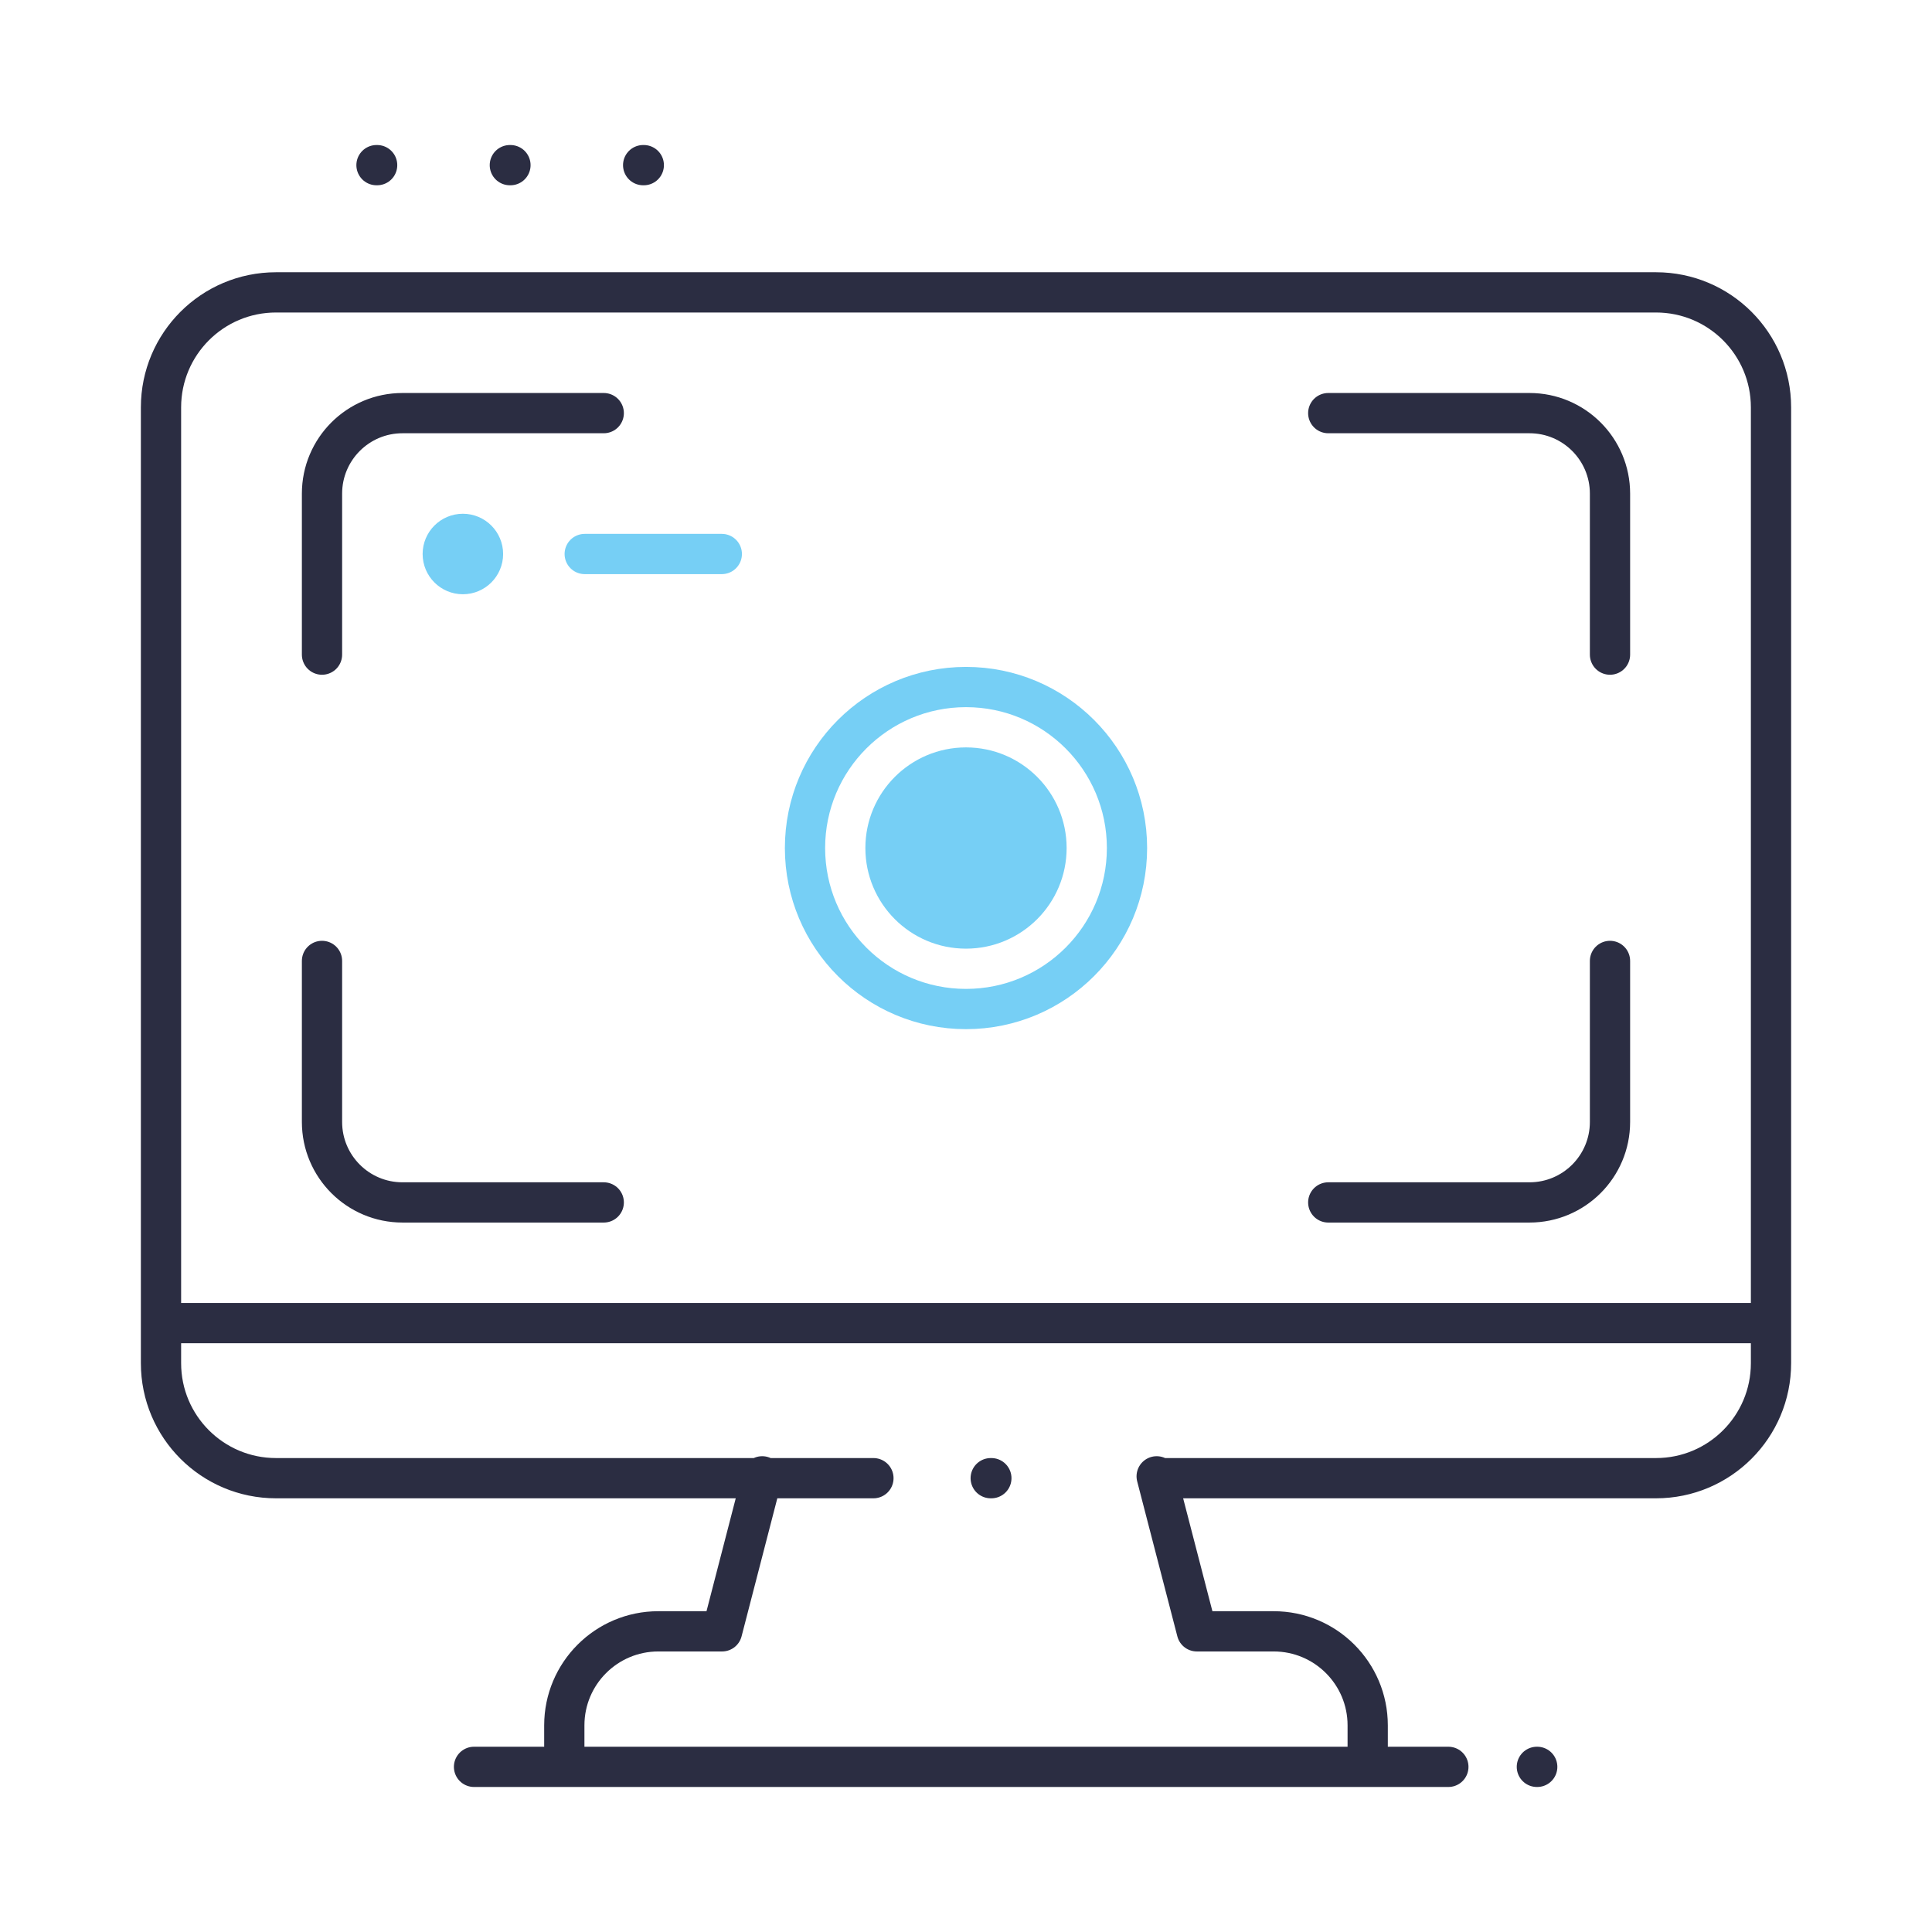
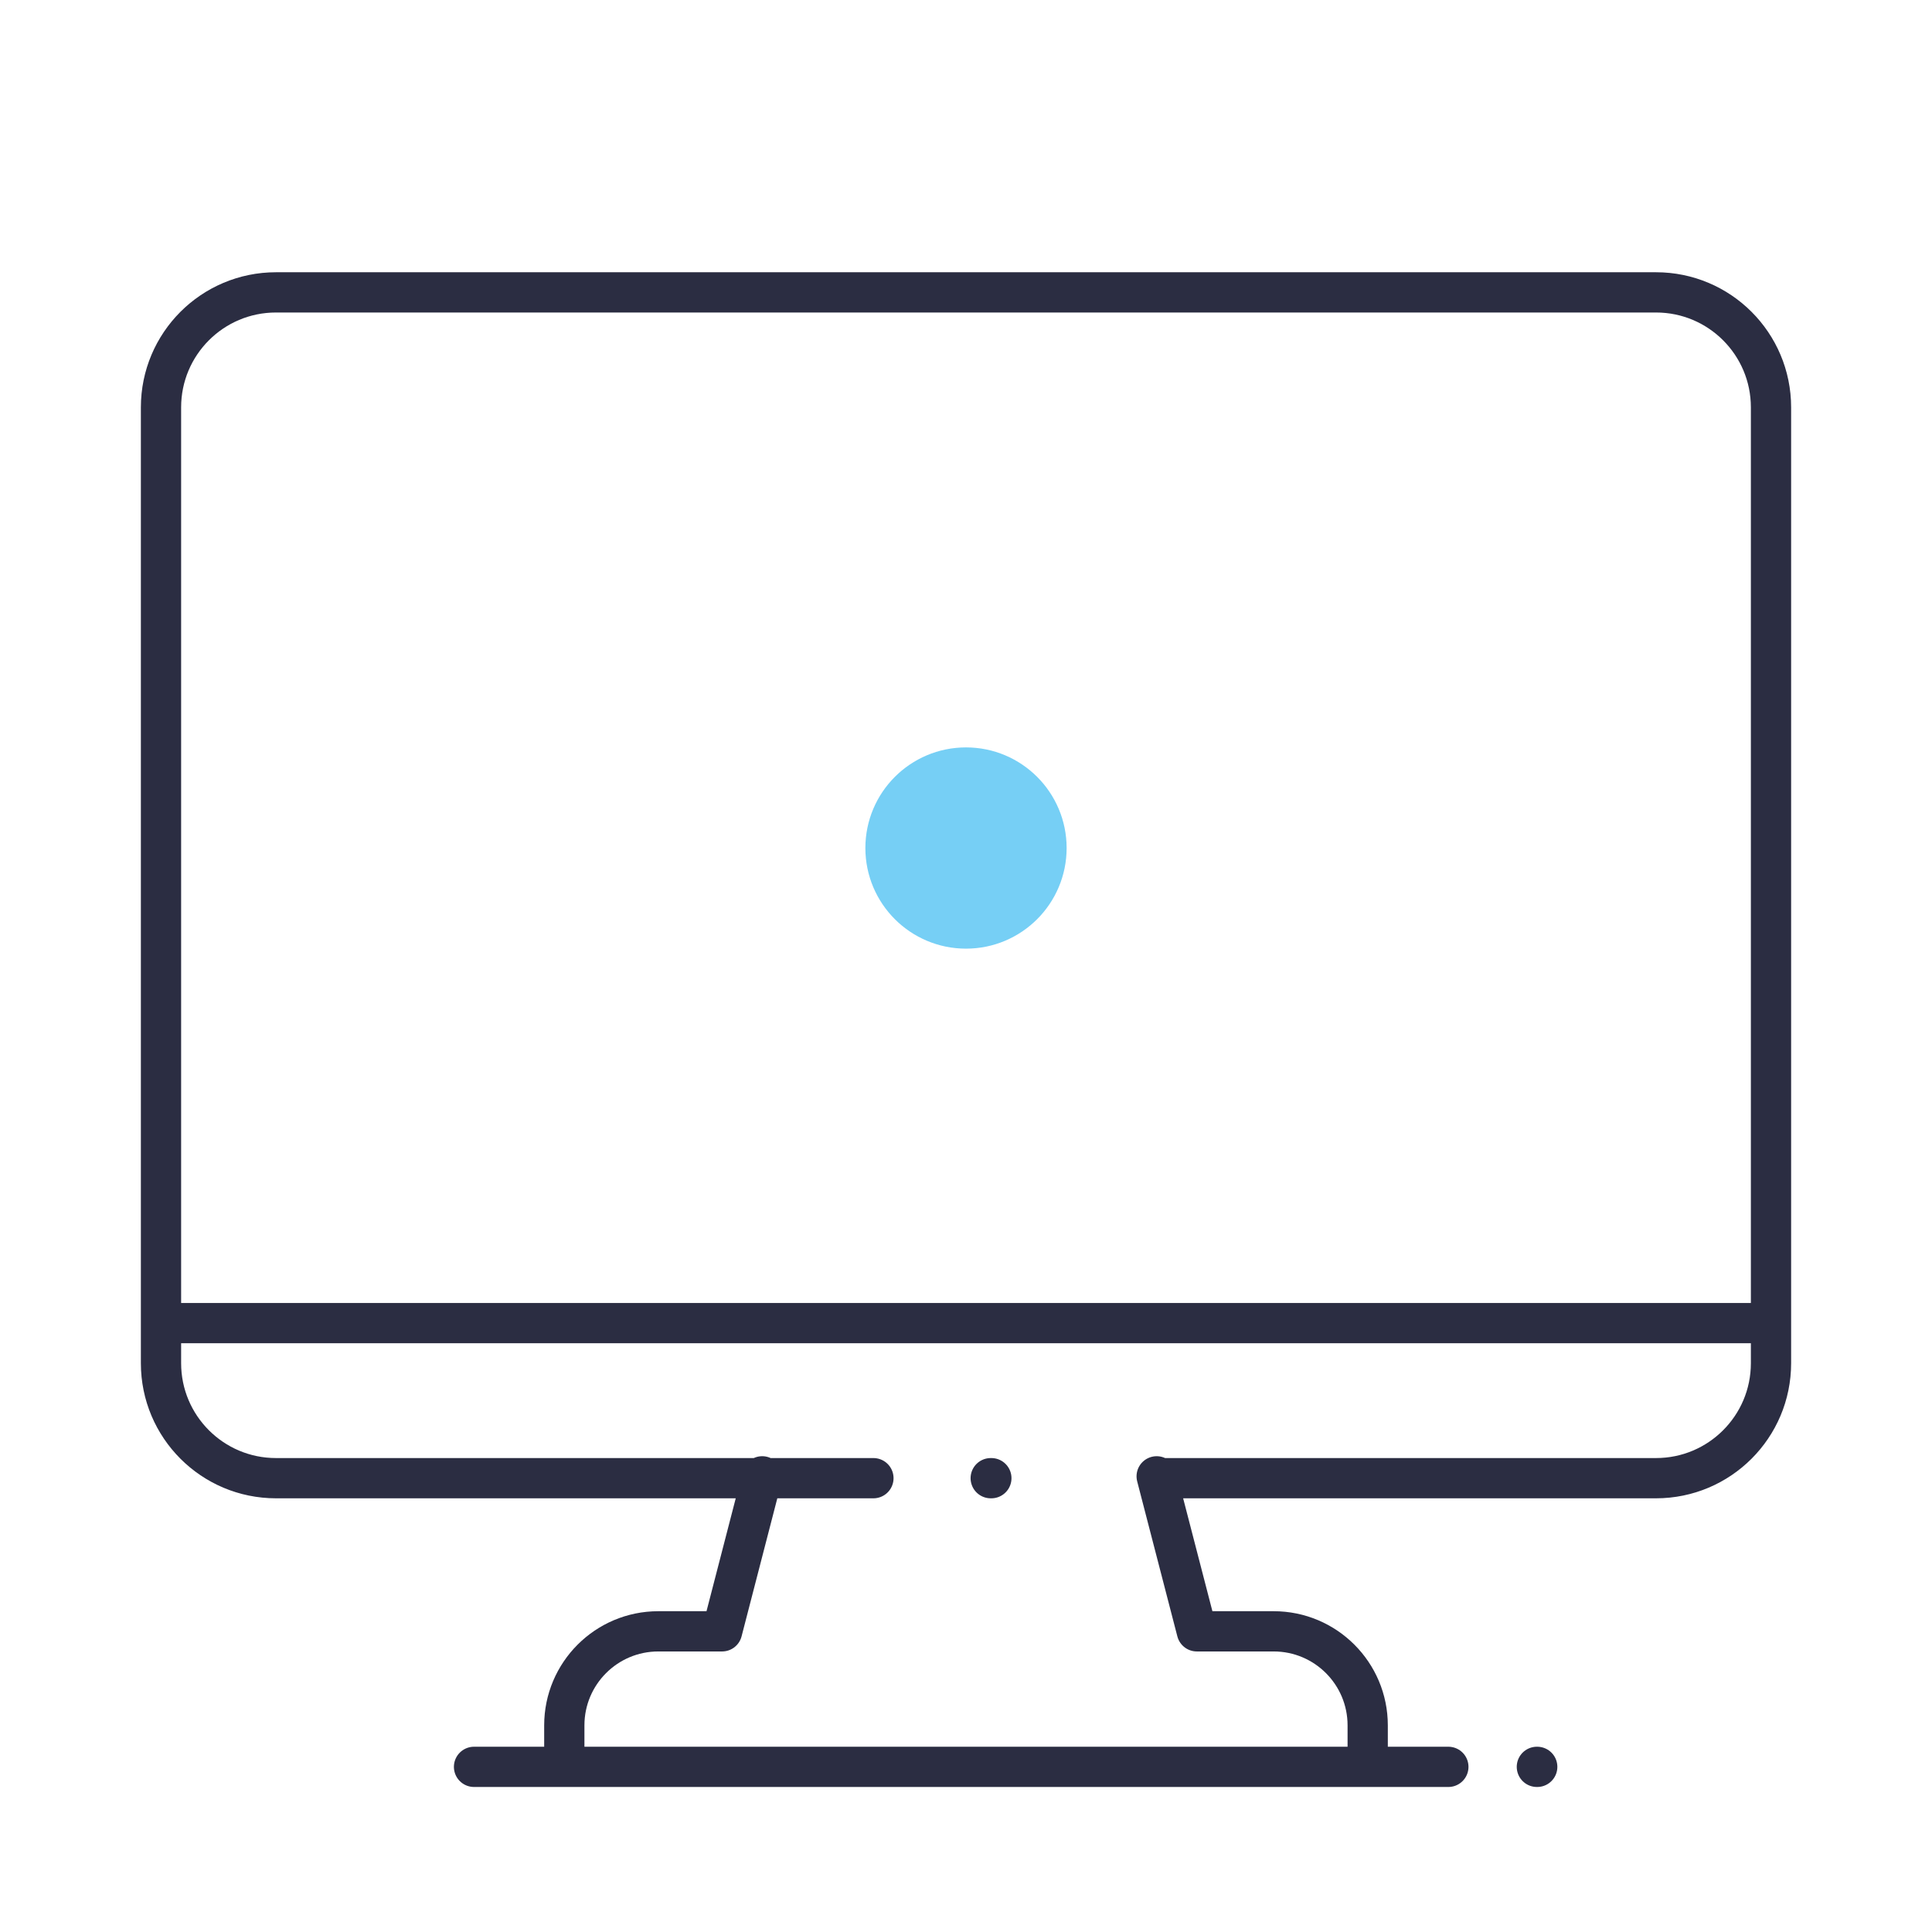
<svg xmlns="http://www.w3.org/2000/svg" width="48" height="48" viewBox="0 0 48 48" fill="none">
-   <path d="M9.354 4.103H9.37M12.667 4.103H12.682M15.979 4.103H15.995" stroke="#2B2D42" stroke-linecap="round" stroke-linejoin="round" />
  <path d="M38.183 43.897H38.192M11.777 43.897H35.984M44 32.872V10.121C44 8.543 42.721 7.264 41.143 7.264H6.857C5.279 7.264 4 8.543 4 10.121V32.872M44 32.872V33.868C44 35.446 42.721 36.725 41.143 36.725H28.894M44 32.872H4M4 32.872V33.868C4 35.446 5.279 36.725 6.857 36.725H21.7M24.63 36.725H24.614M18.937 36.679L17.94 40.53H16.356C15.066 40.53 14.02 41.576 14.02 42.866V43.897H33.98V42.866C33.98 41.576 32.934 40.53 31.644 40.53H29.735L28.737 36.679" stroke="#2B2D42" stroke-linecap="round" stroke-linejoin="round" />
-   <path d="M15 10.264H10C8.895 10.264 8 11.16 8 12.264V16.264M33 10.264H38C39.105 10.264 40 11.16 40 12.264V16.264M8 23.874V27.874C8 28.979 8.895 29.874 10 29.874H15M40 23.874V27.874C40 28.979 39.105 29.874 38 29.874H33" stroke="#2B2D42" stroke-linecap="round" stroke-linejoin="round" />
-   <path d="M14.527 13.764H17.933M12 13.764C12 14.04 11.776 14.264 11.5 14.264C11.224 14.264 11 14.04 11 13.764C11 13.488 11.224 13.264 11.5 13.264C11.776 13.264 12 13.488 12 13.764Z" stroke="#76CFF5" stroke-linecap="round" stroke-linejoin="round" />
-   <circle cx="24" cy="21.069" r="4" stroke="#76CFF5" />
  <circle cx="24" cy="21.069" r="2" fill="#76CFF5" stroke="#76CFF5" />
</svg>